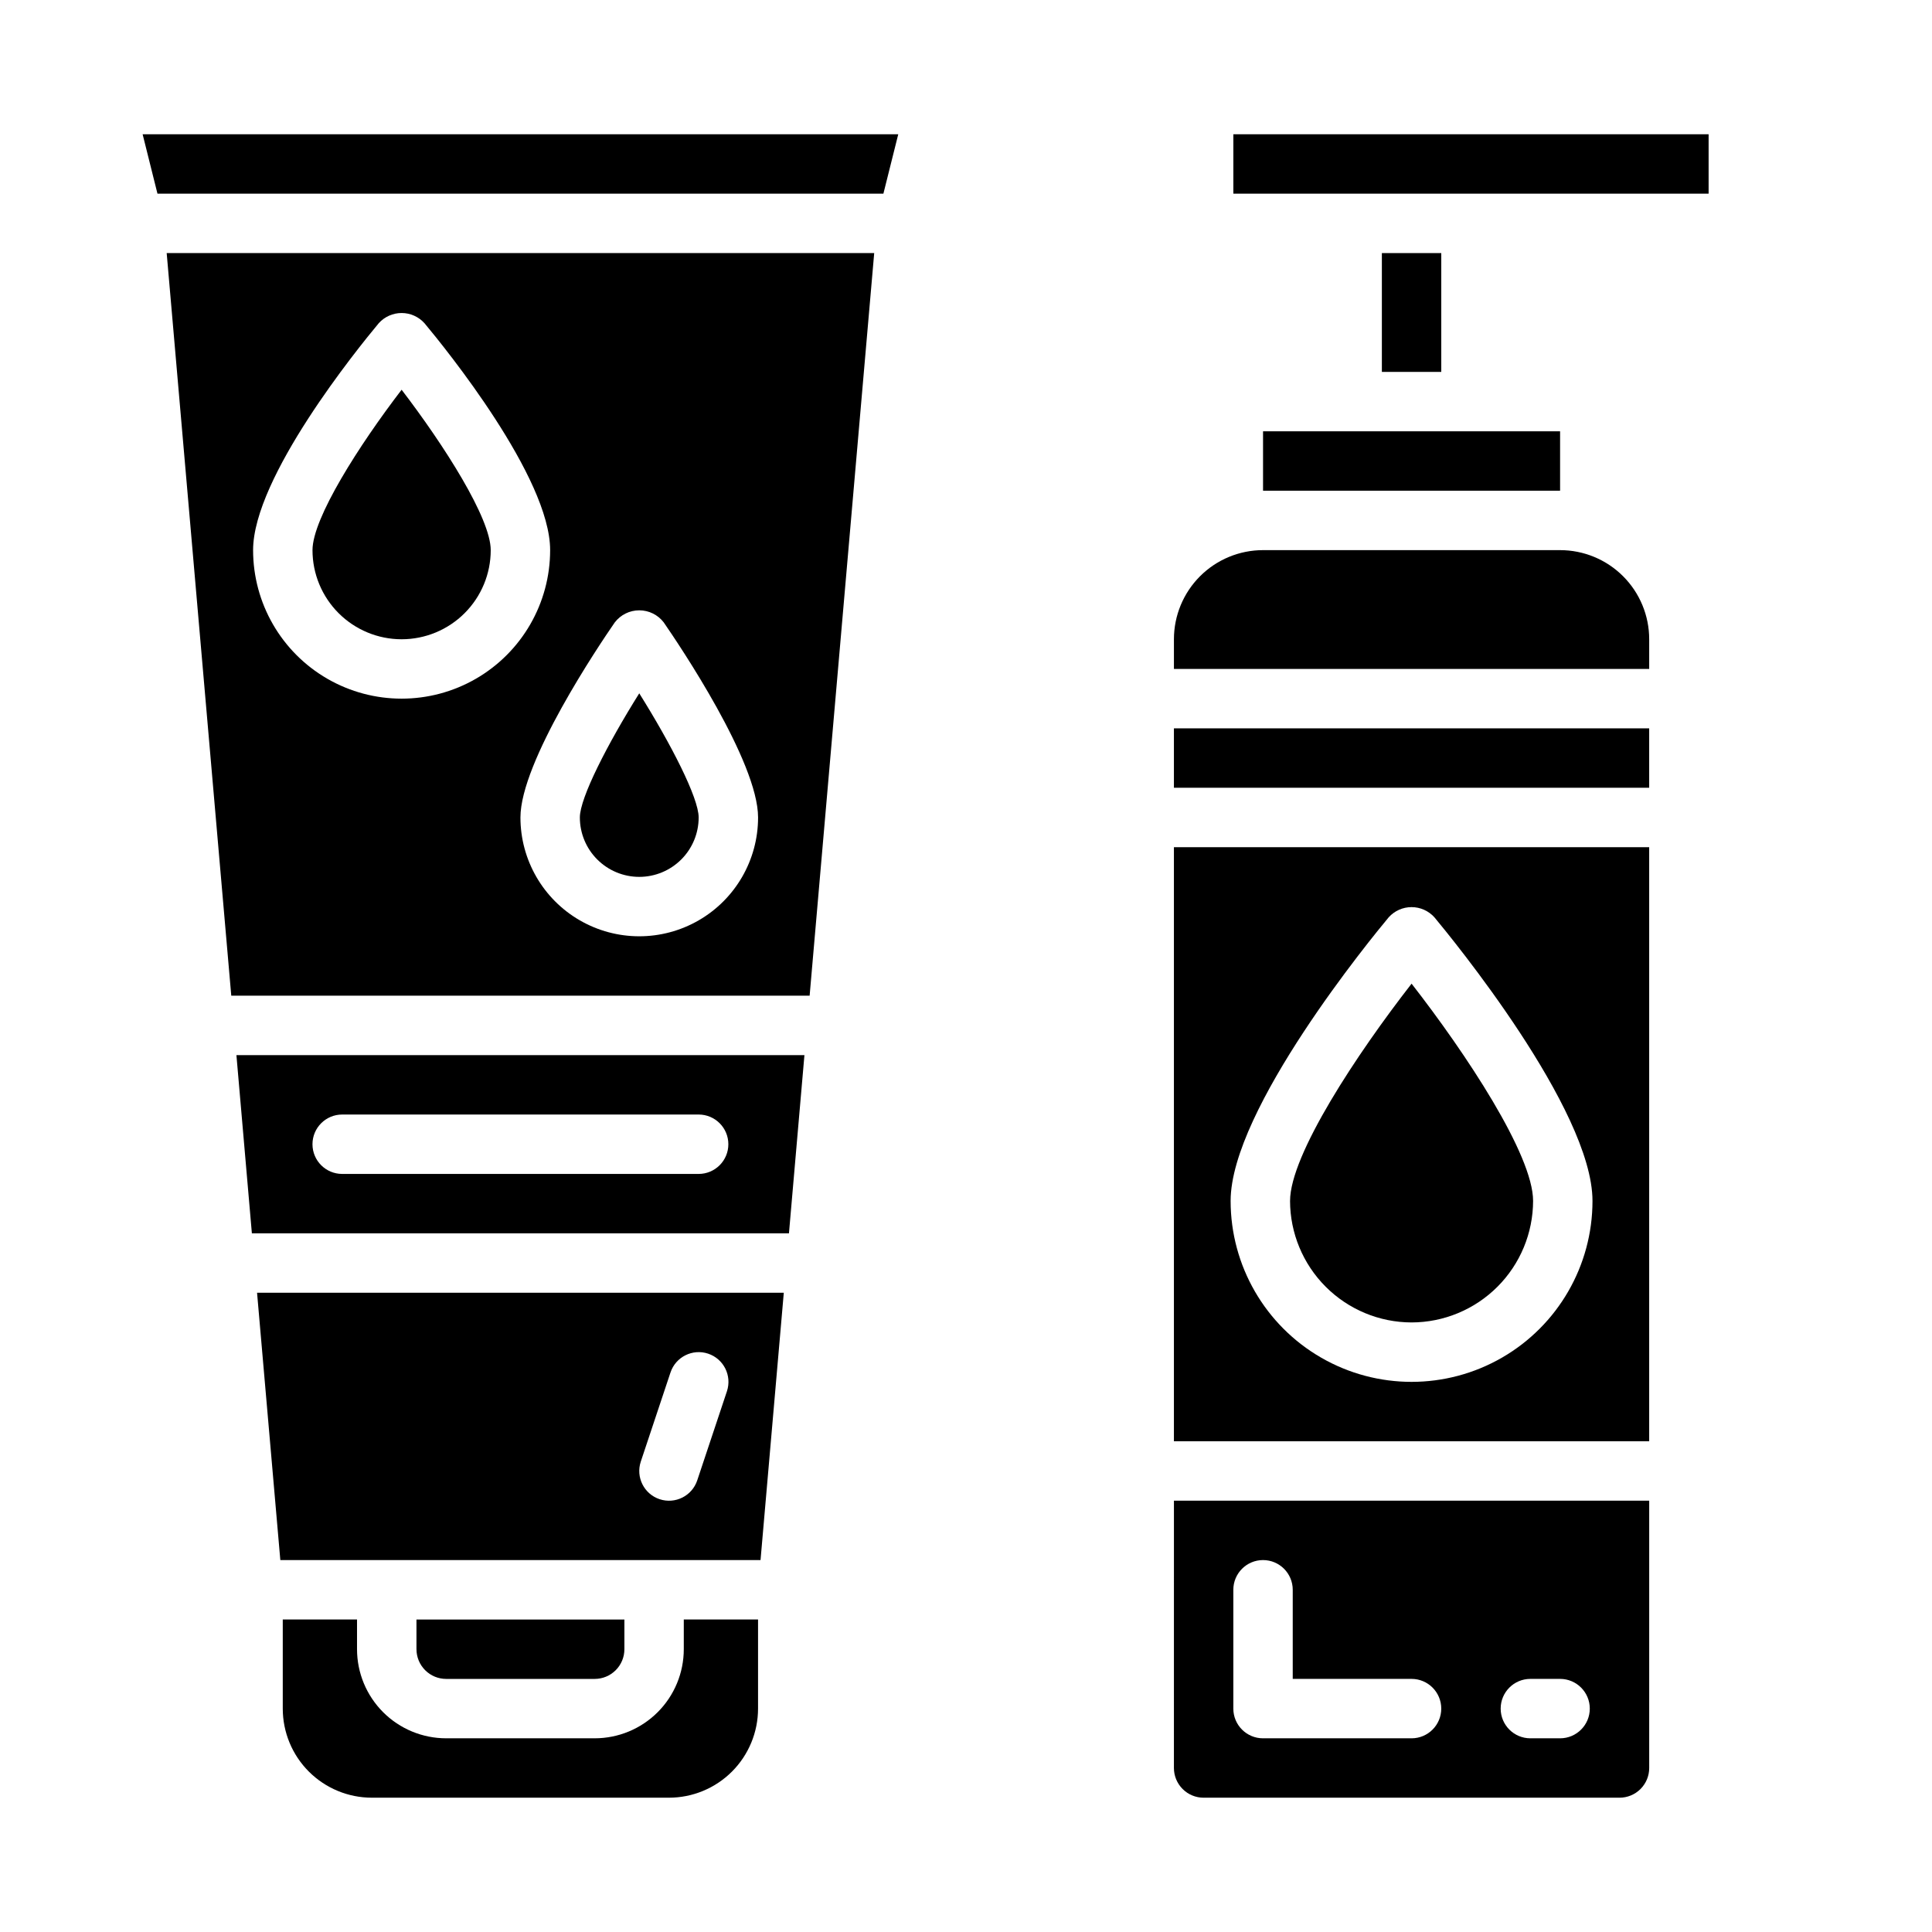
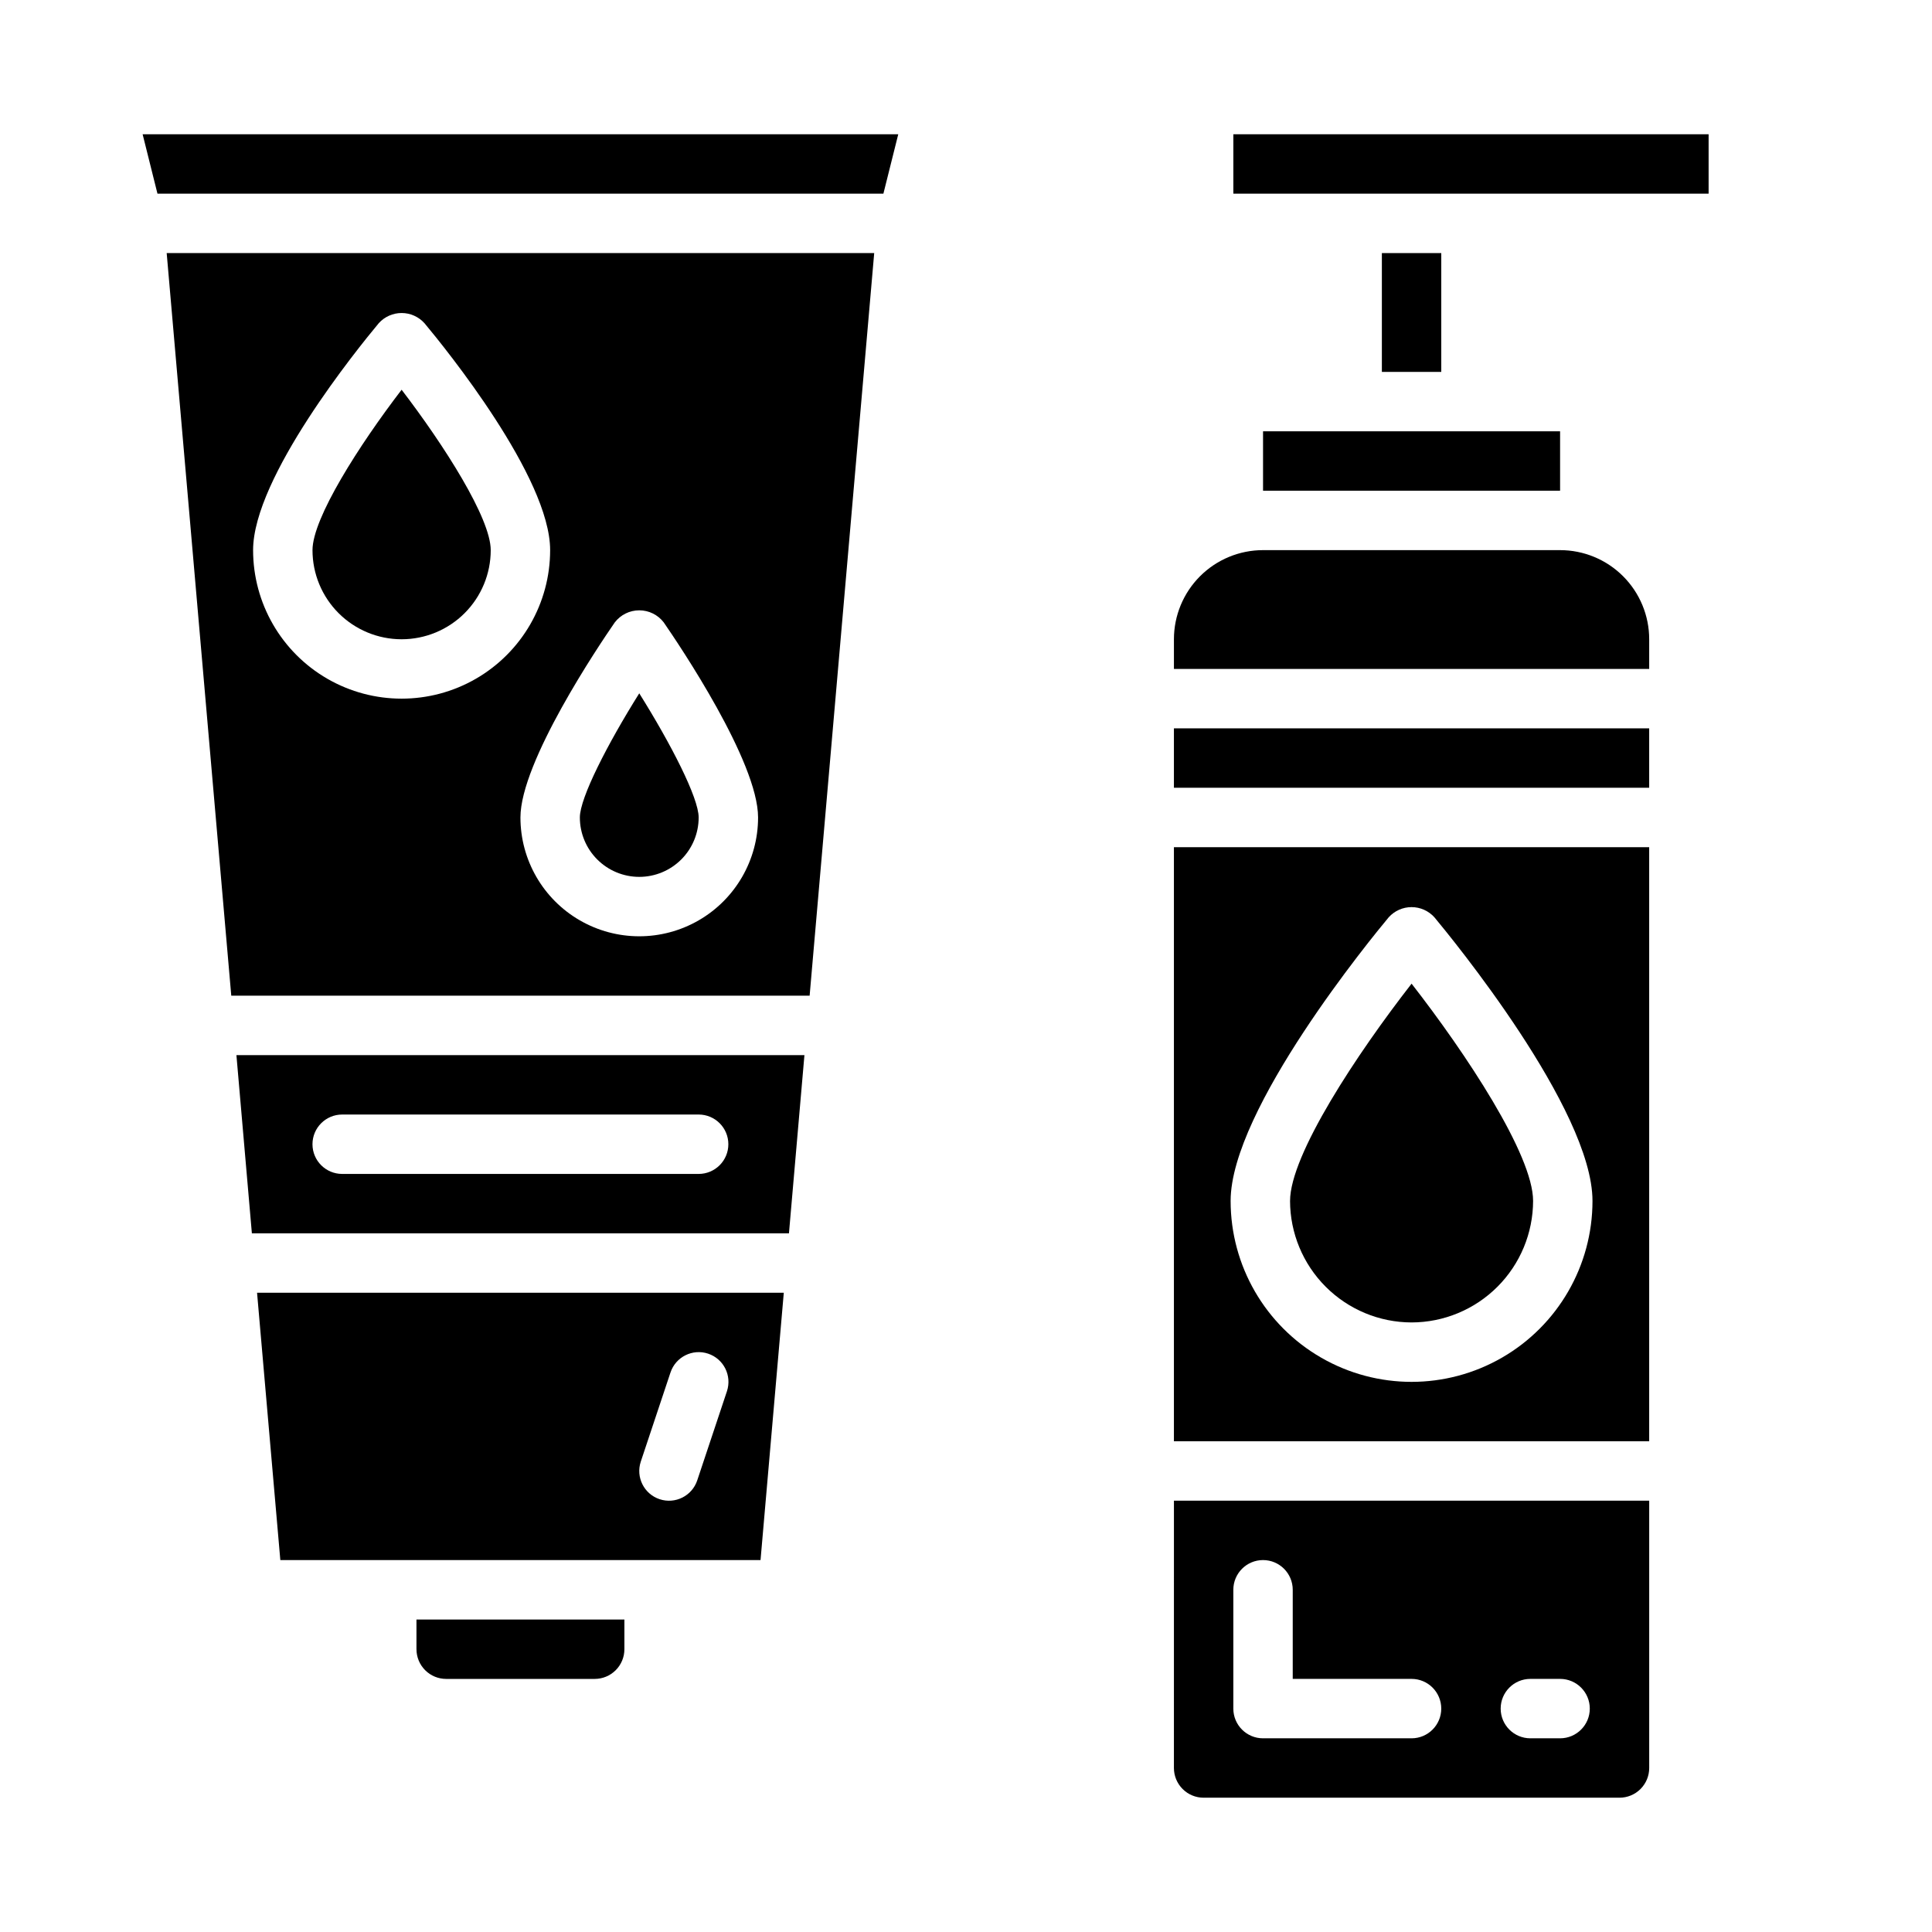
<svg xmlns="http://www.w3.org/2000/svg" fill="#000000" width="800px" height="800px" version="1.1" viewBox="144 144 512 512">
  <g>
    <path d="m301.6 588.93c2.09 0 4.09-0.828 5.566-2.305 1.477-1.477 2.305-3.477 2.305-5.566v-7.871h-55.105v7.871h0.004c0 2.09 0.828 4.09 2.305 5.566 1.477 1.477 3.477 2.305 5.566 2.305z" />
    <path d="m218.29 557.44h127.26l6.164-70.848h-139.59zm95.527-26.105 7.871-23.617v0.004c1.375-4.129 5.836-6.363 9.965-4.992 4.133 1.375 6.367 5.836 4.992 9.969l-7.871 23.617v-0.004c-1.375 4.133-5.836 6.367-9.969 4.992-4.129-1.375-6.363-5.836-4.988-9.965z" />
-     <path d="m325.21 581.05c0 6.266-2.488 12.27-6.918 16.699-4.43 4.43-10.434 6.918-16.699 6.918h-39.359c-6.262 0-12.27-2.488-16.699-6.918-4.43-4.43-6.918-10.434-6.918-16.699v-7.871h-19.68v23.617c0 6.262 2.488 12.27 6.918 16.699 4.43 4.426 10.434 6.914 16.699 6.914h78.719c6.266 0 12.27-2.488 16.699-6.914 4.43-4.43 6.918-10.438 6.918-16.699v-23.617h-19.68z" />
    <path d="m210.75 470.85h142.33l4.102-47.23-150.53-0.004zm23.934-31.488h94.461c4.348 0 7.875 3.523 7.875 7.871 0 4.348-3.527 7.871-7.875 7.871h-94.461c-4.348 0-7.875-3.523-7.875-7.871 0-4.348 3.527-7.871 7.875-7.871z" />
    <path d="m185.73 195.32h192.38l3.938-15.742h-200.25z" />
    <path d="m205.29 407.87h153.27l17.113-196.8h-187.5zm114.6-98.938c4.18 6.047 25.008 36.953 25.008 51.703 0 11.25-6 21.645-15.746 27.27-9.742 5.625-21.742 5.625-31.484 0-9.746-5.625-15.746-16.02-15.746-27.27 0-14.754 20.828-45.656 25.008-51.703 1.547-2.012 3.941-3.191 6.481-3.191s4.934 1.18 6.481 3.191zm-75.504-79.293c1.547-1.711 3.742-2.688 6.047-2.688 2.305 0 4.5 0.977 6.047 2.688 5.566 6.668 33.312 40.879 33.312 60.148 0 14.062-7.5 27.059-19.68 34.09-12.176 7.027-27.18 7.027-39.359 0-12.18-7.031-19.68-20.027-19.68-34.09 0-19.27 27.75-53.48 33.312-60.148z" />
    <path d="m313.41 376.38c4.176 0 8.18-1.66 11.133-4.613 2.953-2.949 4.609-6.957 4.609-11.133 0-5.219-7.344-19.484-15.742-32.898-8.391 13.383-15.742 27.688-15.742 32.898 0 4.176 1.656 8.184 4.609 11.133 2.953 2.953 6.957 4.613 11.133 4.613z" />
    <path d="m250.43 313.41c6.266 0 12.27-2.488 16.699-6.918 4.43-4.43 6.918-10.434 6.918-16.699 0-8.461-12.352-27.797-23.617-42.508-11.266 14.703-23.617 34.039-23.617 42.508 0 6.266 2.488 12.27 6.918 16.699 4.43 4.43 10.438 6.918 16.699 6.918z" />
    <path d="m478.72 258.3h78.719v15.742h-78.719z" />
    <path d="m510.21 211.07h15.742v31.488h-15.742z" />
    <path d="m557.44 289.79h-78.719c-6.262 0-12.27 2.488-16.699 6.918-4.43 4.43-6.918 10.438-6.918 16.699v7.871h125.95v-7.871c0-6.262-2.488-12.27-6.918-16.699-4.426-4.43-10.434-6.918-16.699-6.918z" />
    <path d="m455.1 337.02h125.95v15.742h-125.95z" />
    <path d="m455.1 612.54c0 2.09 0.832 4.09 2.309 5.566 1.473 1.477 3.477 2.305 5.566 2.305h110.21c2.086 0 4.09-0.828 5.566-2.305s2.305-3.477 2.305-5.566v-70.848h-125.95zm94.465-23.617h7.871c4.348 0 7.875 3.527 7.875 7.875 0 4.348-3.527 7.871-7.875 7.871h-7.871c-4.348 0-7.871-3.523-7.871-7.871 0-4.348 3.523-7.875 7.871-7.875zm-78.719-23.613c0-4.348 3.523-7.875 7.871-7.875s7.871 3.527 7.871 7.875v23.617h31.488v-0.004c4.348 0 7.871 3.527 7.871 7.875 0 4.348-3.523 7.871-7.871 7.871h-39.359c-4.348 0-7.871-3.523-7.871-7.871z" />
    <path d="m518.08 494.46c8.535-0.016 16.715-3.414 22.754-9.453 6.035-6.035 9.434-14.215 9.453-22.75 0-12.234-17.84-39.141-32.203-57.574-14.367 18.438-32.203 45.344-32.203 57.574h-0.004c0.02 8.535 3.418 16.715 9.453 22.75 6.035 6.039 14.215 9.438 22.75 9.453z" />
    <path d="m455.1 525.95h125.95v-157.44h-125.95zm56.93-138.87v0.004c1.547-1.711 3.742-2.688 6.047-2.688s4.5 0.977 6.047 2.688c4.281 5.141 41.902 50.895 41.902 75.18v-0.004c0 17.133-9.141 32.961-23.973 41.523-14.836 8.566-33.113 8.566-47.949 0-14.836-8.562-23.977-24.391-23.977-41.523 0-24.285 37.613-70.035 41.902-75.176z" />
    <path d="m470.85 179.58h125.95v15.742h-125.95z" />
  </g>
</svg>